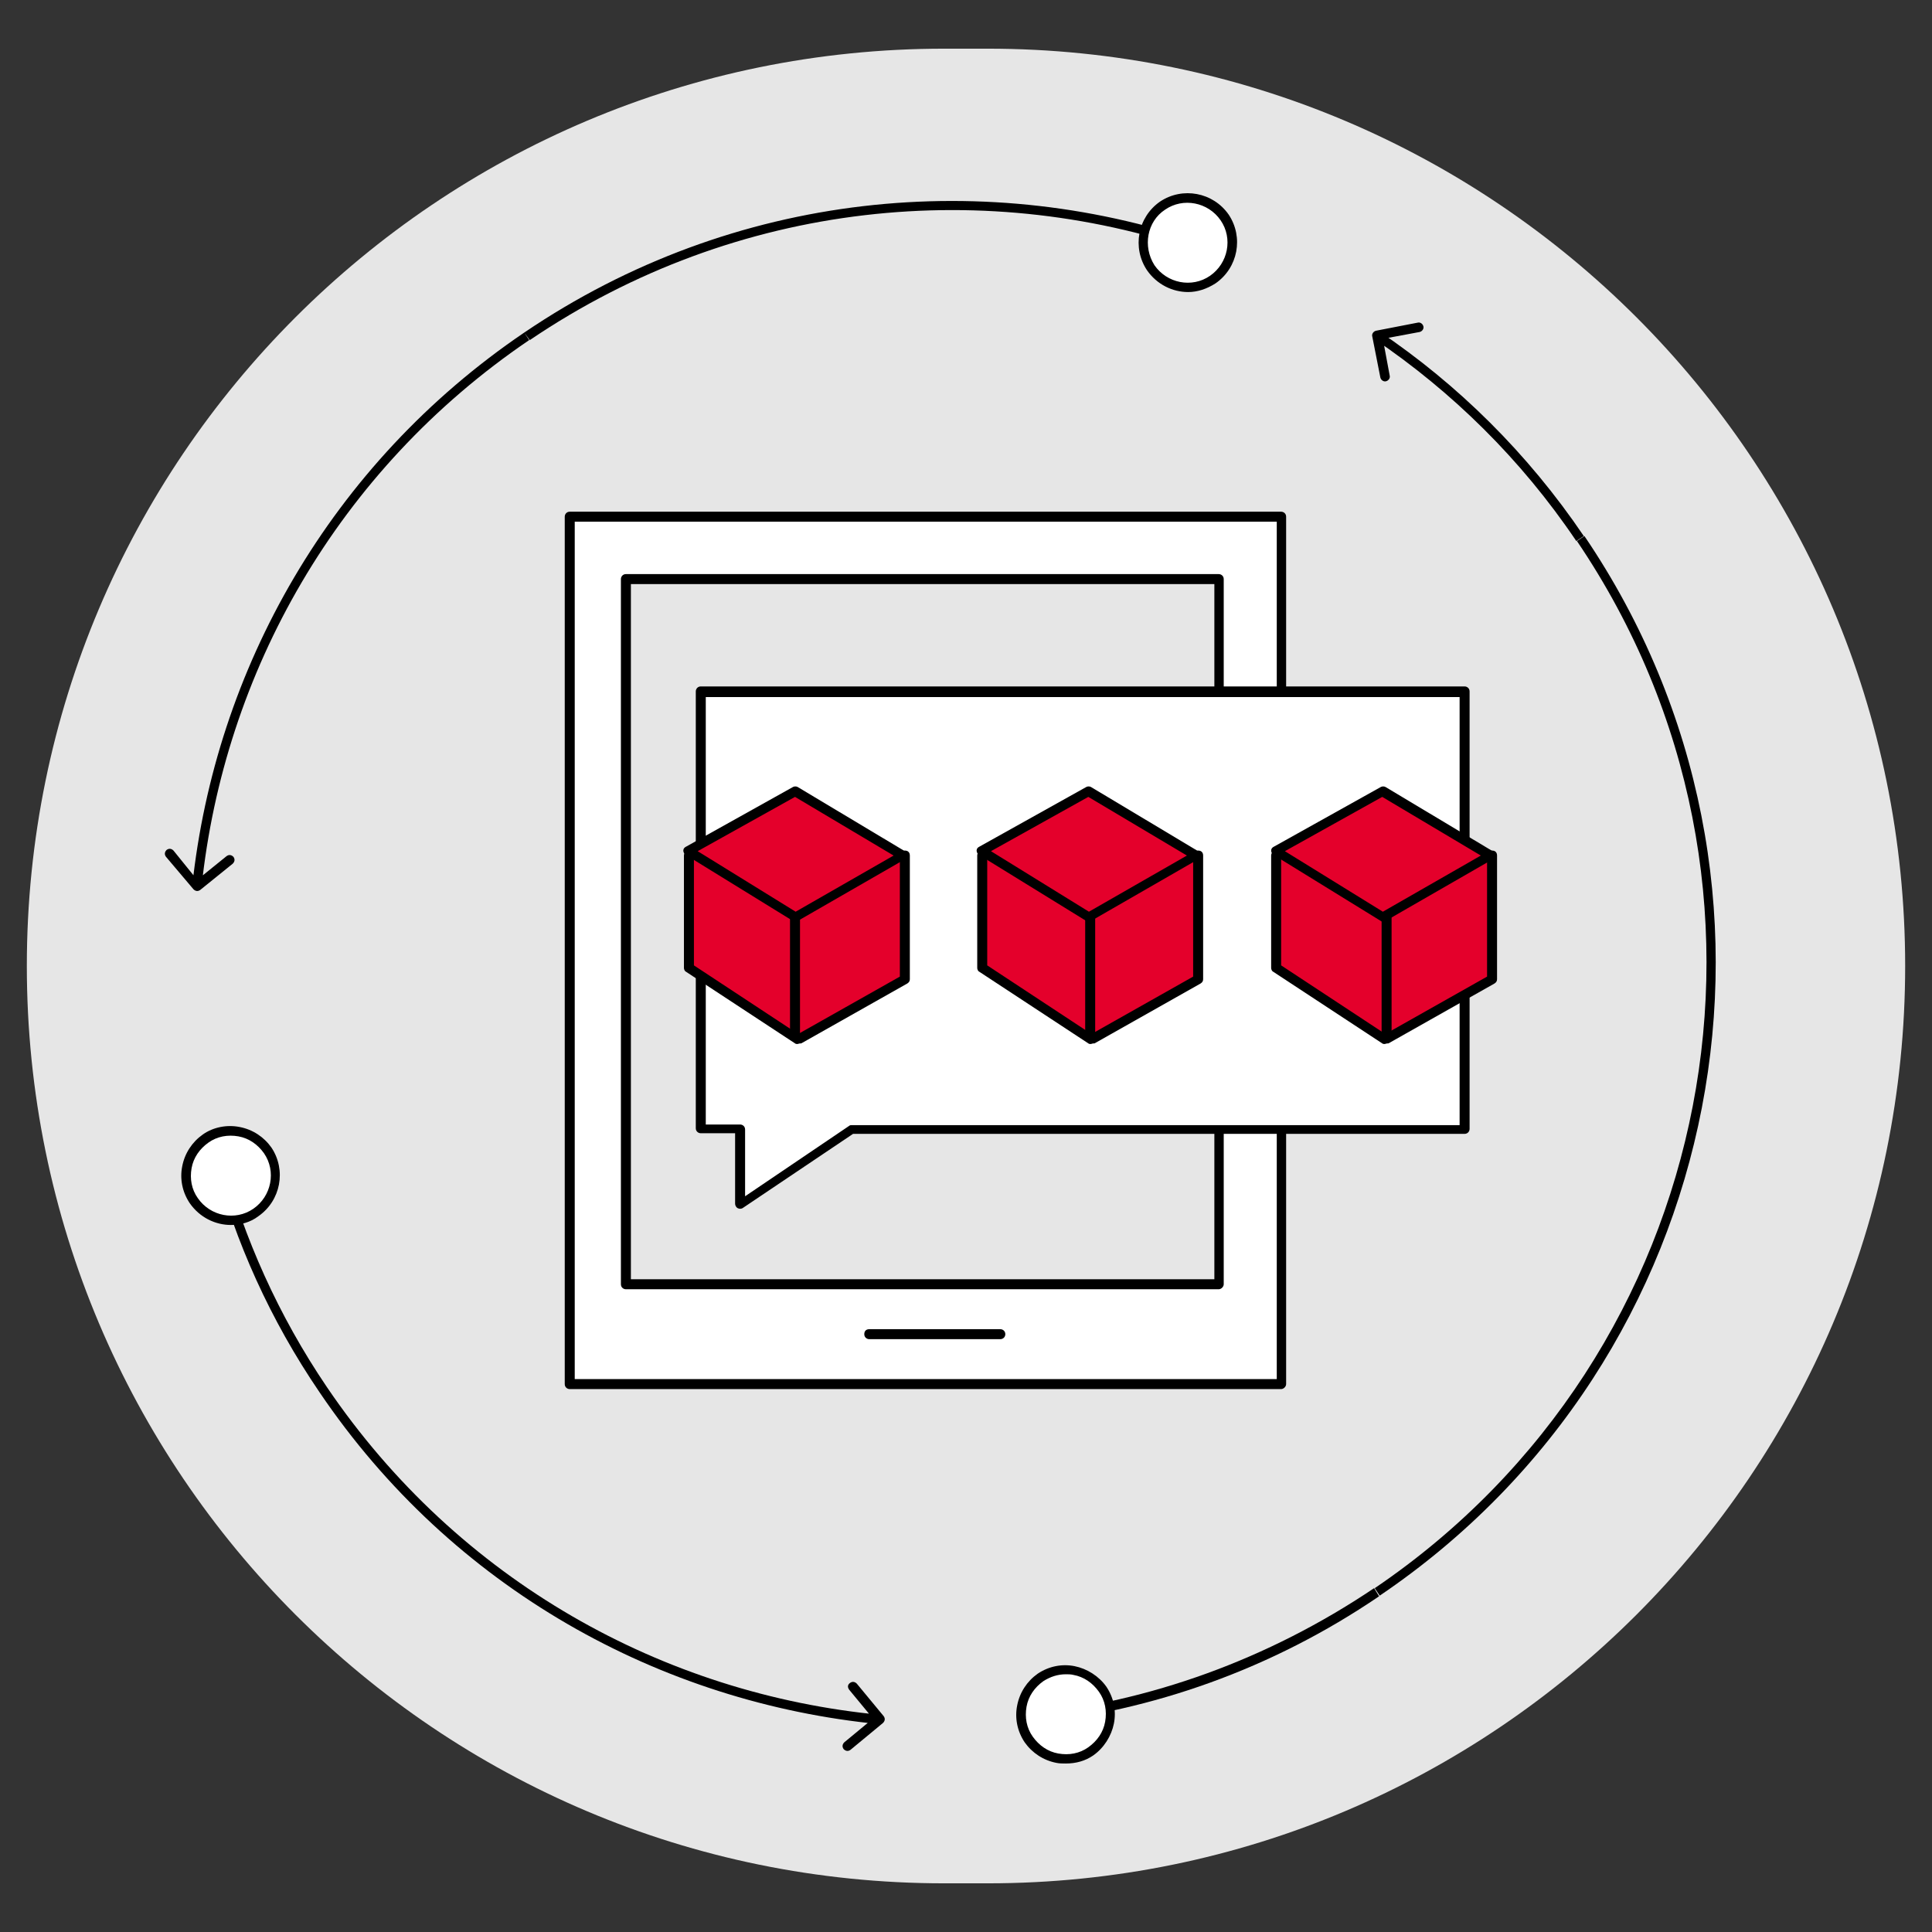
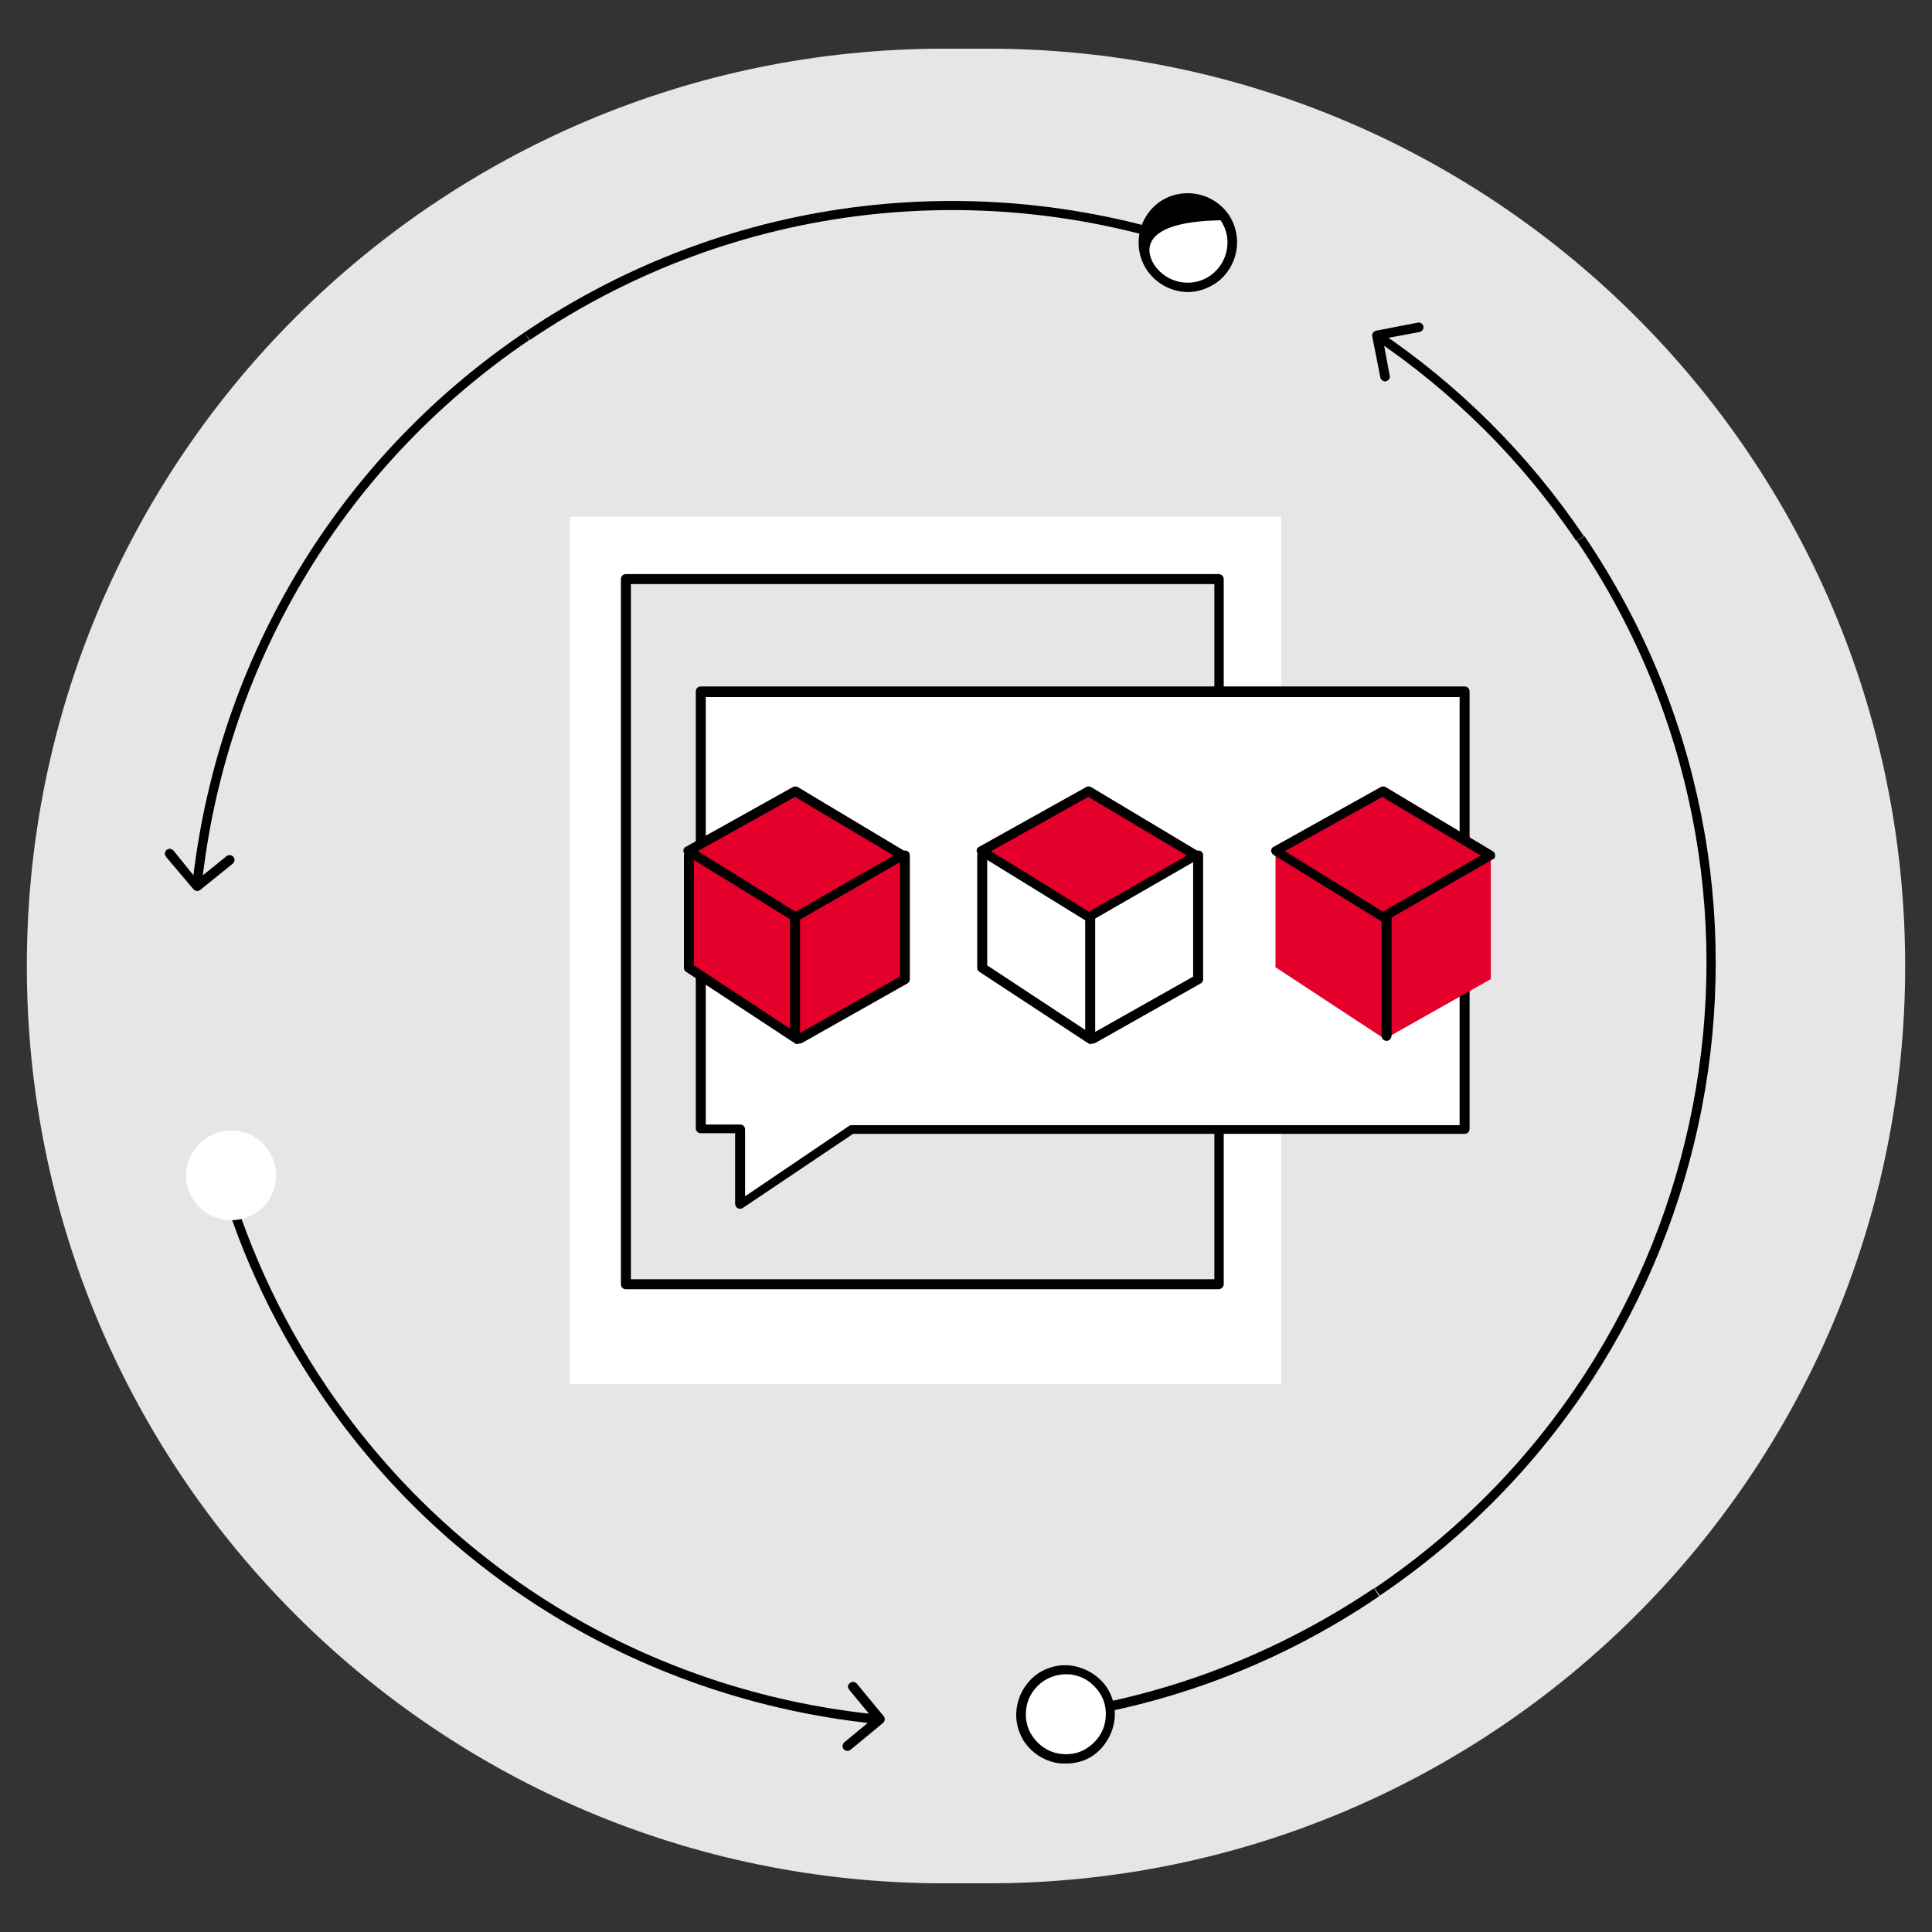
<svg xmlns="http://www.w3.org/2000/svg" xmlns:xlink="http://www.w3.org/1999/xlink" version="1.1" id="Layer_1" x="0px" y="0px" viewBox="0 0 309.6 309.6" style="enable-background:new 0 0 309.6 309.6;" xml:space="preserve">
  <rect x="0" y="0" width="309.6" height="309.6" fill="#333333" stroke="none" />
  <style type="text/css">
	.st0{clip-path:url(#SVGID_00000053529756202051704480000017600736577901283006_);}
	.st1{fill:#E6E6E6;}
	.st2{fill:#FFFFFF;}
	.st3{fill:#E4002B;}
</style>
  <g>
    <g>
      <g>
        <g>
          <g>
            <defs>
              <path id="SVGID_1_" d="M305.3,154.8L305.3,154.8c0,81.2-65.8,147-147,147h-7c-81.2,0-147-65.8-147-147l0,0        c0-81.2,65.8-147,147-147h7C239.5,7.8,305.3,73.6,305.3,154.8z" />
            </defs>
            <clipPath id="SVGID_00000127758402736083386830000013776498675790221995_">
              <use xlink:href="#SVGID_1_" style="overflow:visible;" />
            </clipPath>
            <g style="clip-path:url(#SVGID_00000127758402736083386830000013776498675790221995_);">
              <g>
                <path class="st1" d="M305.3,154.8L305.3,154.8c0,81.2-65.8,147-147,147h-7c-81.2,0-147-65.8-147-147l0,0         c0-81.2,65.8-147,147-147h7C239.5,7.8,305.3,73.6,305.3,154.8z" />
              </g>
            </g>
          </g>
        </g>
      </g>
    </g>
    <g>
      <path d="M141.5,276.1c0.3-0.3,0.4-0.7,0.1-1.1l-4.3-5.2c-0.3-0.3-0.7-0.4-1.1-0.1s-0.4,0.7-0.1,1.1l3.8,4.6l-4.6,3.8    c-0.3,0.3-0.4,0.7-0.1,1.1c0.3,0.3,0.7,0.4,1.1,0.1L141.5,276.1z M35.7,185.7c-0.1-0.4-0.5-0.6-0.9-0.5s-0.6,0.5-0.5,0.9    L35.7,185.7z M141.1,274.8c-34.7-3.3-67.6-21.4-88.7-52.5l-1.2,0.8c21.3,31.5,54.7,49.8,89.8,53.2L141.1,274.8z M52.4,222.3    c-7.8-11.5-13.3-23.9-16.7-36.6l-1.4,0.4c3.4,12.9,9,25.4,16.9,37L52.4,222.3z" />
    </g>
    <g>
      <path d="M220.5,53c-0.4,0.1-0.7,0.5-0.6,0.9l1.3,6.6c0.1,0.4,0.5,0.7,0.9,0.6c0.4-0.1,0.7-0.5,0.6-0.9l-1.1-5.9l5.9-1.1    c0.4-0.1,0.7-0.5,0.6-0.9c-0.1-0.4-0.5-0.7-0.9-0.6L220.5,53z M165.1,274.6c-0.4,0-0.7,0.4-0.7,0.8s0.4,0.7,0.8,0.7L165.1,274.6z     M220.2,54.3c12.4,8.4,23.5,19.2,32.4,32.4l1.2-0.8c-9-13.3-20.2-24.3-32.8-32.8L220.2,54.3z M252.7,86.7    c37.4,55.2,22.9,130.3-32.4,167.8l0.8,1.2c56-37.9,70.7-113.9,32.8-169.8L252.7,86.7z M220.2,254.5c-17.1,11.5-36,18.2-55.2,20.2    l0.2,1.5c19.4-2,38.6-8.7,55.8-20.4L220.2,254.5z" />
    </g>
    <g>
      <path d="M31,142.5c0.3,0.3,0.7,0.4,1.1,0.1l5.2-4.2c0.3-0.3,0.4-0.7,0.1-1.1c-0.3-0.3-0.7-0.4-1.1-0.1l-4.7,3.8l-3.8-4.7    c-0.3-0.3-0.7-0.4-1.1-0.1c-0.3,0.3-0.4,0.7-0.1,1.1L31,142.5z M193.5,40.8c0.4,0.1,0.8-0.1,1-0.5c0.1-0.4-0.1-0.8-0.5-1    L193.5,40.8z M32.3,142.1c3.6-34.2,21.7-66.7,52.5-87.6L84,53.3c-31.1,21.1-49.5,54-53.2,88.7L32.3,142.1z M84.9,54.5    c33.2-22.5,73.6-26.3,108.6-13.7l0.5-1.4c-35.5-12.7-76.4-8.9-110,13.9L84.9,54.5z" />
    </g>
    <g>
      <path class="st2" d="M184.4,42.9c2.2,3.3,6.7,4.1,10,1.9c3.3-2.2,4.1-6.7,1.9-10c-2.2-3.3-6.7-4.1-10-1.9    C183.1,35.1,182.2,39.6,184.4,42.9z" />
-       <path d="M190.4,46.8c-2.5,0-5-1.2-6.6-3.5l0,0c-2.4-3.6-1.5-8.5,2.1-11c3.6-2.4,8.5-1.5,11,2.1c2.4,3.6,1.5,8.5-2.1,11    C193.4,46.3,191.9,46.8,190.4,46.8z M185,42.5c2,2.9,6,3.7,8.9,1.7s3.7-6,1.7-8.9s-6-3.7-8.9-1.7C183.8,35.5,183.1,39.5,185,42.5    L185,42.5z" />
+       <path d="M190.4,46.8c-2.5,0-5-1.2-6.6-3.5l0,0c-2.4-3.6-1.5-8.5,2.1-11c3.6-2.4,8.5-1.5,11,2.1c2.4,3.6,1.5,8.5-2.1,11    C193.4,46.3,191.9,46.8,190.4,46.8z M185,42.5c2,2.9,6,3.7,8.9,1.7s3.7-6,1.7-8.9C183.8,35.5,183.1,39.5,185,42.5    L185,42.5z" />
    </g>
    <g>
      <path class="st2" d="M164.9,278.7c2.2,3.3,6.7,4.1,10,1.9s4.1-6.7,1.9-10c-2.2-3.3-6.7-4.1-10-1.9    C163.5,271,162.6,275.5,164.9,278.7z" />
      <path d="M170.8,282.6c-0.5,0-1,0-1.5-0.1c-2.1-0.4-3.9-1.6-5.1-3.3l0,0c-1.2-1.8-1.6-3.9-1.2-5.9c0.4-2.1,1.6-3.9,3.3-5.1    c1.8-1.2,3.9-1.6,5.9-1.2s3.9,1.6,5.1,3.3c1.2,1.8,1.6,3.9,1.2,5.9s-1.6,3.9-3.3,5.1C173.9,282.2,172.4,282.6,170.8,282.6z     M170.8,268.3c-1.3,0-2.5,0.4-3.6,1.1c-1.4,1-2.4,2.4-2.7,4.1s0,3.4,1,4.8l0,0c1,1.4,2.4,2.4,4.1,2.7c1.7,0.3,3.4,0,4.8-1    c1.4-1,2.4-2.4,2.7-4.1s0-3.4-1-4.8s-2.4-2.4-4.1-2.7C171.6,268.3,171.2,268.3,170.8,268.3z" />
    </g>
    <g>
      <path class="st2" d="M31.1,192.4c2.2,3.3,6.7,4.1,10,1.9c3.3-2.2,4.1-6.7,1.9-10c-2.2-3.3-6.7-4.1-10-1.9S28.8,189.2,31.1,192.4z" />
-       <path d="M37,196.3c-2.5,0-5-1.2-6.6-3.5l0,0c-1.2-1.8-1.6-3.9-1.2-5.9c0.4-2.1,1.6-3.9,3.3-5.1c1.7-1.2,3.9-1.6,5.9-1.2    c2.1,0.4,3.9,1.6,5.1,3.3c2.4,3.6,1.5,8.5-2.1,11C40.1,195.9,38.5,196.3,37,196.3z M31.7,192c2,2.9,6,3.7,8.9,1.7s3.7-6,1.7-8.9    c-1-1.4-2.4-2.4-4.1-2.7c-1.7-0.3-3.4,0-4.8,1s-2.4,2.4-2.7,4.1C30.4,188.9,30.7,190.6,31.7,192L31.7,192z" />
    </g>
    <g>
      <path class="st2" d="M205.3,82.8h-114v139h114V82.8z" />
-       <path d="M205.3,222.6h-114c-0.4,0-0.8-0.3-0.8-0.8v-139c0-0.4,0.3-0.8,0.8-0.8h114c0.4,0,0.8,0.3,0.8,0.8v139    C206.1,222.2,205.7,222.6,205.3,222.6z M92.1,221h112.5V83.6H92.1V221z" />
    </g>
    <g>
      <path class="st1" d="M195.3,92.8h-95v113h95V92.8z" />
      <path d="M195.3,206.6h-95c-0.4,0-0.8-0.3-0.8-0.8v-113c0-0.4,0.3-0.8,0.8-0.8h95c0.4,0,0.8,0.3,0.8,0.8v113    C196.1,206.2,195.7,206.6,195.3,206.6z M101.1,205h93.5V93.6h-93.5V205z" />
    </g>
    <g>
      <path class="st2" d="M234.7,110.8H112.3v70.1h6.3V193l17.9-12.1h98.2V110.8z" />
      <path d="M118.6,193.7c-0.1,0-0.2,0-0.4-0.1c-0.2-0.1-0.4-0.4-0.4-0.7v-11.3h-5.5c-0.4,0-0.8-0.3-0.8-0.8v-70    c0-0.4,0.3-0.8,0.8-0.8h122.4c0.4,0,0.8,0.3,0.8,0.8v70.1c0,0.4-0.3,0.8-0.8,0.8h-98L119,193.6    C118.8,193.7,118.7,193.7,118.6,193.7z M113.1,180.2h5.5c0.4,0,0.8,0.3,0.8,0.8v10.7l16.7-11.3c0.1-0.1,0.3-0.1,0.4-0.1h97.4    v-68.6H113.1V180.2z" />
    </g>
    <g>
-       <path d="M160.3,214.6h-21c-0.4,0-0.8-0.3-0.8-0.8s0.3-0.8,0.8-0.8h21c0.4,0,0.8,0.3,0.8,0.8S160.7,214.6,160.3,214.6z" />
-     </g>
+       </g>
    <g>
-       <path class="st3" d="M191.8,137.1v19.8l-17,9.6L157.3,155v-18" />
-     </g>
+       </g>
    <g>
      <path d="M174.8,167.3c-0.1,0-0.3,0-0.4-0.1l-17.5-11.5c-0.2-0.1-0.3-0.4-0.3-0.6v-18c0-0.4,0.3-0.8,0.8-0.8s0.8,0.3,0.8,0.8v17.6    l16.7,11l16.3-9.2v-19.4c0-0.4,0.3-0.8,0.8-0.8s0.8,0.3,0.8,0.8v19.8c0,0.3-0.1,0.5-0.4,0.7l-17,9.6    C175,167.2,174.9,167.3,174.8,167.3z" />
    </g>
    <g>
      <path class="st3" d="M157.3,136.4l17.2,10.6l17.2-9.9l-17.1-10.3L157.3,136.4z" />
      <path d="M174.5,147.7c-0.1,0-0.3,0-0.4-0.1L156.9,137c-0.2-0.1-0.4-0.4-0.4-0.7s0.2-0.5,0.4-0.6l17.2-9.6c0.2-0.1,0.5-0.1,0.7,0    l17.2,10.3c0.2,0.1,0.4,0.4,0.4,0.7s-0.1,0.5-0.4,0.6l-17.2,9.9C174.8,147.7,174.7,147.7,174.5,147.7z M158.8,136.4l15.7,9.7    l15.7-9l-15.8-9.4L158.8,136.4z" />
    </g>
    <g>
      <path d="M174.7,166.8c-0.4,0-0.8-0.3-0.8-0.8v-19c0-0.4,0.3-0.8,0.8-0.8s0.8,0.3,0.8,0.8v19C175.5,166.5,175.1,166.8,174.7,166.8z    " />
    </g>
    <g>
      <path class="st3" d="M238.9,137.1v19.8l-17,9.6L204.4,155v-18" />
    </g>
    <g>
-       <path d="M221.9,167.3c-0.1,0-0.3,0-0.4-0.1L204,155.7c-0.2-0.1-0.3-0.4-0.3-0.6v-18c0-0.4,0.3-0.8,0.8-0.8s0.8,0.3,0.8,0.8v17.6    l16.7,11l16.3-9.2v-19.4c0-0.4,0.3-0.8,0.8-0.8s0.8,0.3,0.8,0.8v19.8c0,0.3-0.1,0.5-0.4,0.7l-17,9.6    C222.1,167.2,222,167.3,221.9,167.3z" />
-     </g>
+       </g>
    <g>
      <path class="st3" d="M204.4,136.4l17.2,10.6l17.2-9.9l-17.1-10.3L204.4,136.4z" />
      <path d="M221.7,147.7c-0.1,0-0.3,0-0.4-0.1L204.1,137c-0.2-0.1-0.4-0.4-0.4-0.7s0.2-0.5,0.4-0.6l17.2-9.6c0.2-0.1,0.5-0.1,0.7,0    l17.2,10.3c0.2,0.1,0.4,0.4,0.4,0.7s-0.1,0.5-0.4,0.6l-17.2,9.9C221.9,147.7,221.8,147.7,221.7,147.7z M205.9,136.4l15.7,9.7    l15.7-9l-15.8-9.4L205.9,136.4z" />
    </g>
    <g>
      <path d="M222.2,166.8c-0.4,0-0.8-0.3-0.8-0.8v-19c0-0.4,0.3-0.8,0.8-0.8s0.8,0.3,0.8,0.8v19C222.9,166.5,222.6,166.8,222.2,166.8z    " />
    </g>
    <g>
      <path class="st3" d="M144.8,137.1v19.8l-17,9.6L110.3,155v-18" />
    </g>
    <g>
      <path d="M127.8,167.3c-0.1,0-0.3,0-0.4-0.1l-17.5-11.5c-0.2-0.1-0.3-0.4-0.3-0.6v-18c0-0.4,0.3-0.8,0.8-0.8s0.8,0.3,0.8,0.8v17.6    l16.7,11l16.3-9.2v-19.4c0-0.4,0.3-0.8,0.8-0.8s0.8,0.3,0.8,0.8v19.8c0,0.3-0.1,0.5-0.4,0.7l-17,9.6    C128,167.2,127.9,167.3,127.8,167.3z" />
    </g>
    <g>
      <path class="st3" d="M110.3,136.4l17.2,10.6l17.2-9.9l-17.1-10.3L110.3,136.4z" />
      <path d="M127.5,147.7c-0.1,0-0.3,0-0.4-0.1L109.9,137c-0.2-0.1-0.4-0.4-0.4-0.7s0.2-0.5,0.4-0.6l17.2-9.6c0.2-0.1,0.5-0.1,0.7,0    l17.2,10.3c0.2,0.1,0.4,0.4,0.4,0.7s-0.1,0.5-0.4,0.6l-17.2,9.9C127.8,147.7,127.7,147.7,127.5,147.7z M111.8,136.4l15.7,9.7    l15.7-9l-15.8-9.4L111.8,136.4z" />
    </g>
    <g>
      <path d="M127.4,166.8c-0.4,0-0.8-0.3-0.8-0.8v-19c0-0.4,0.3-0.8,0.8-0.8s0.8,0.3,0.8,0.8v19C128.2,166.5,127.8,166.8,127.4,166.8z    " />
    </g>
  </g>
</svg>